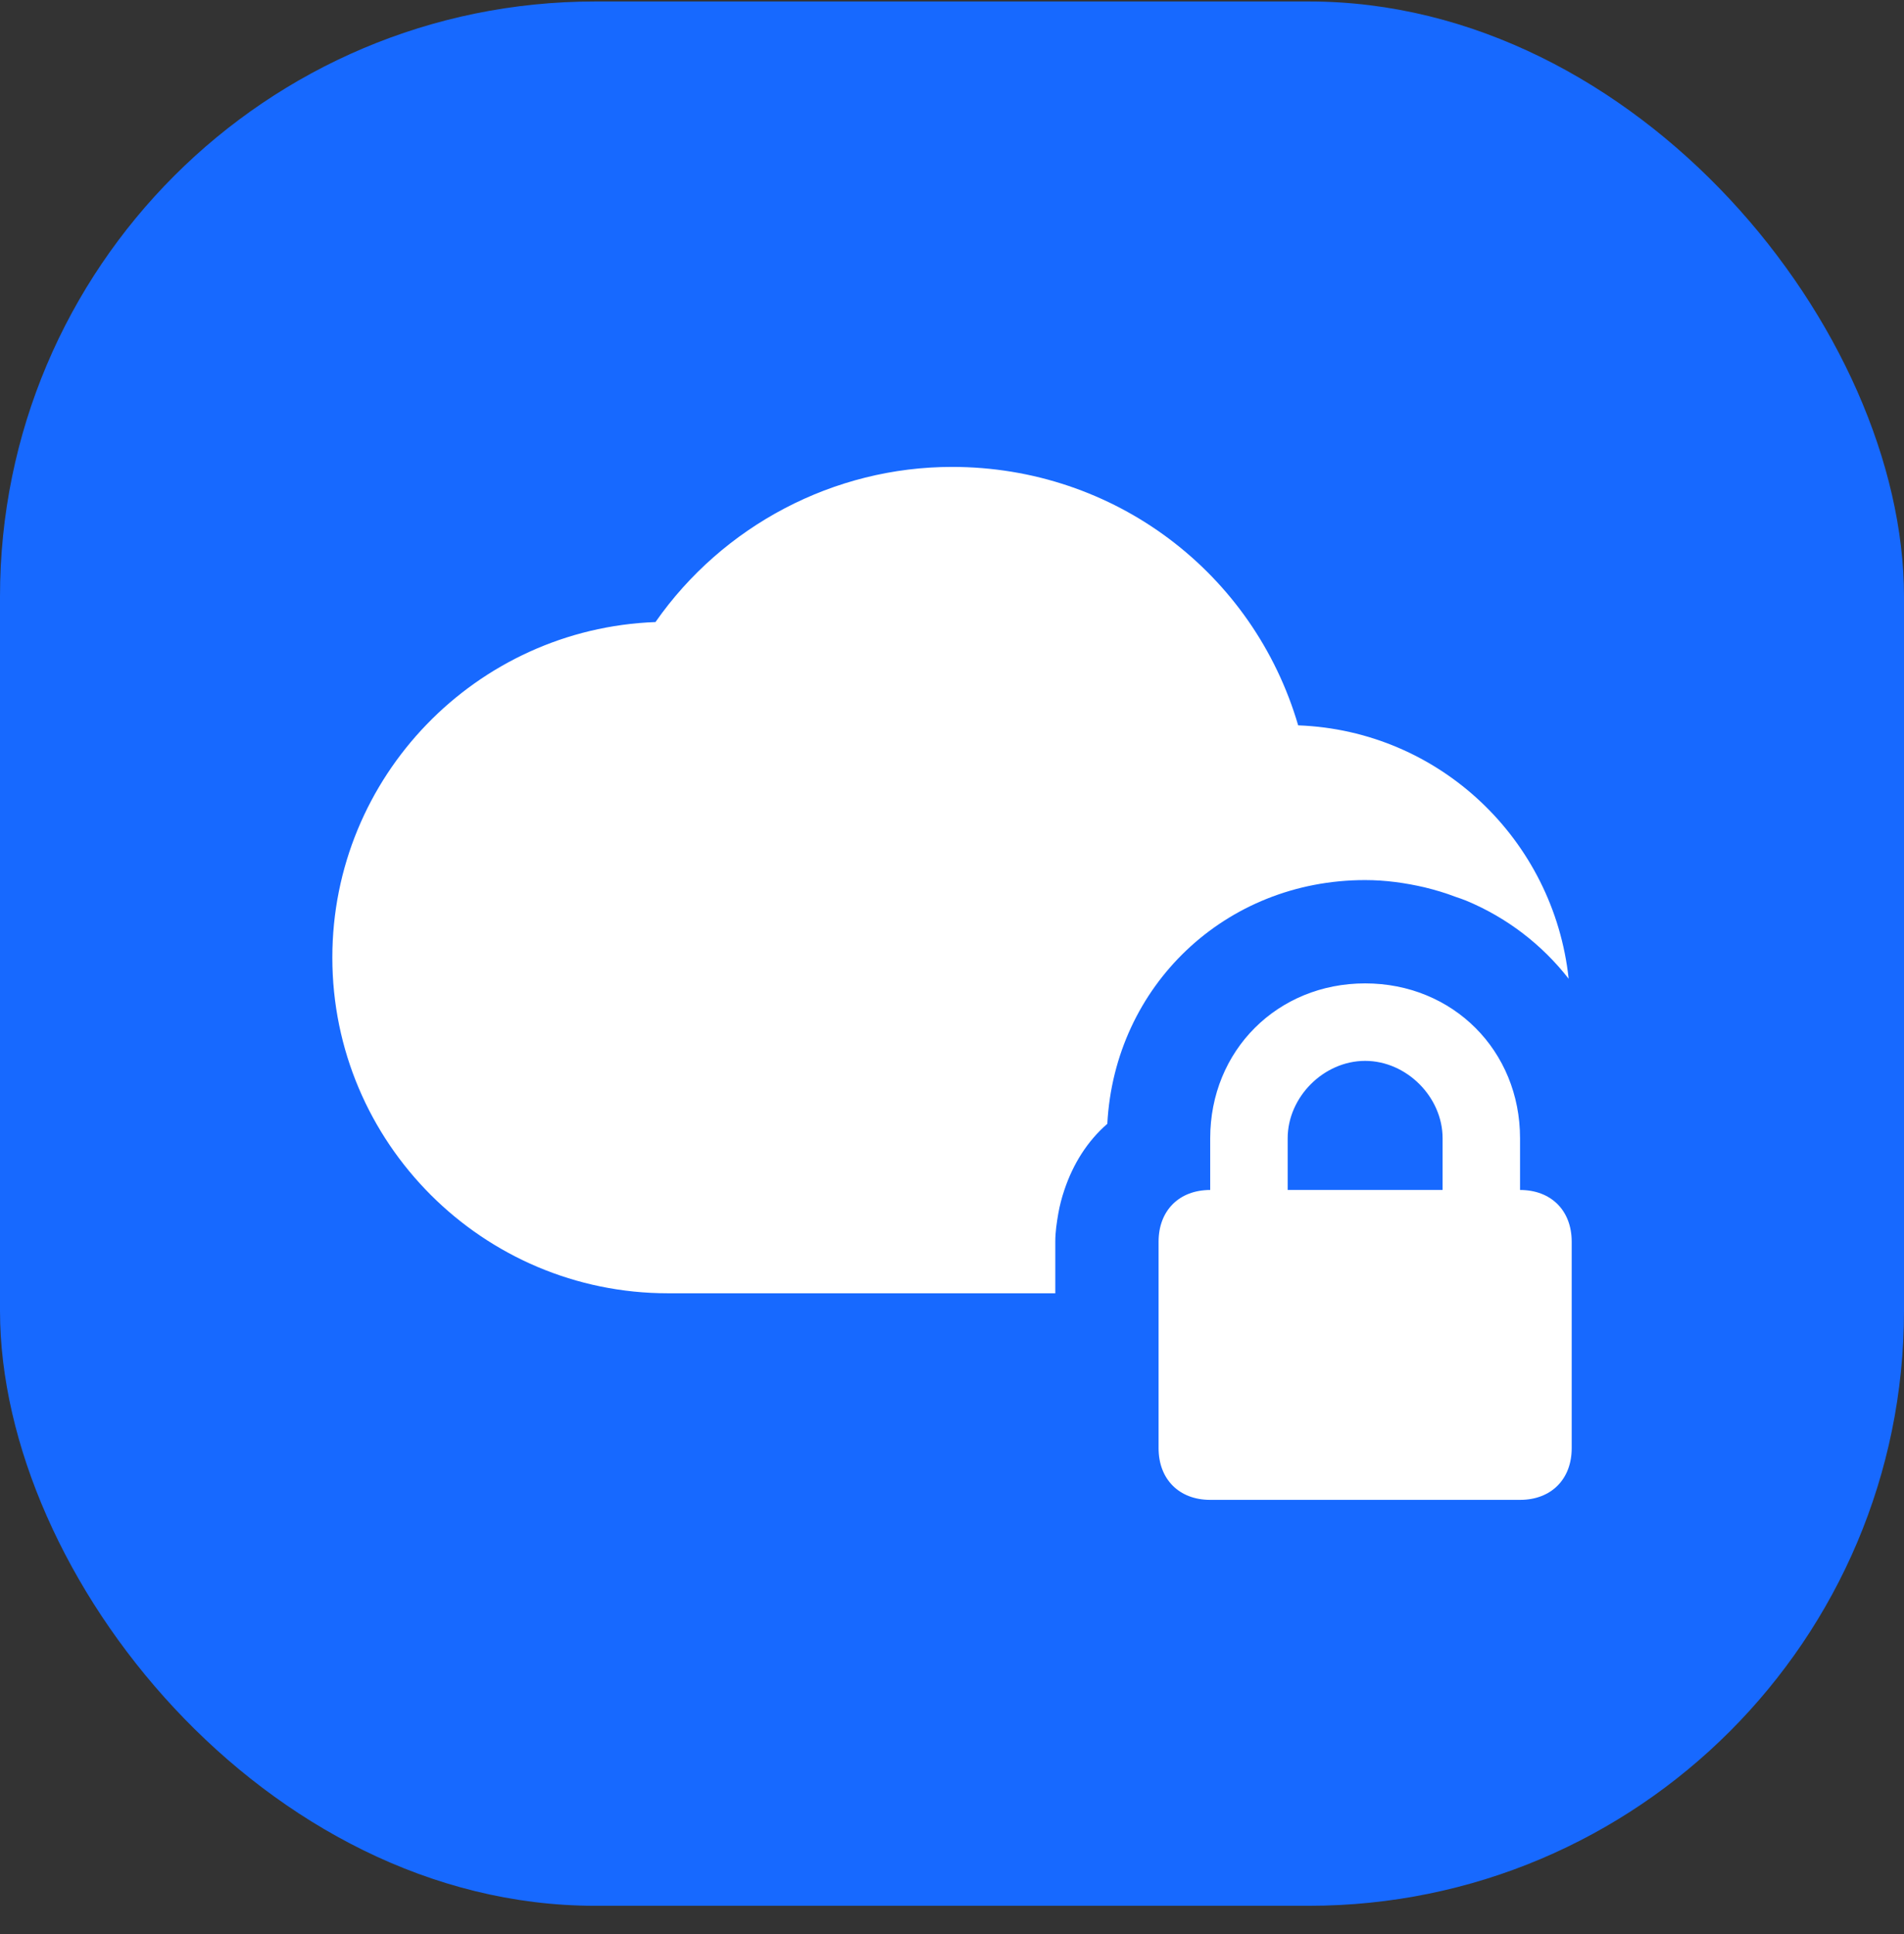
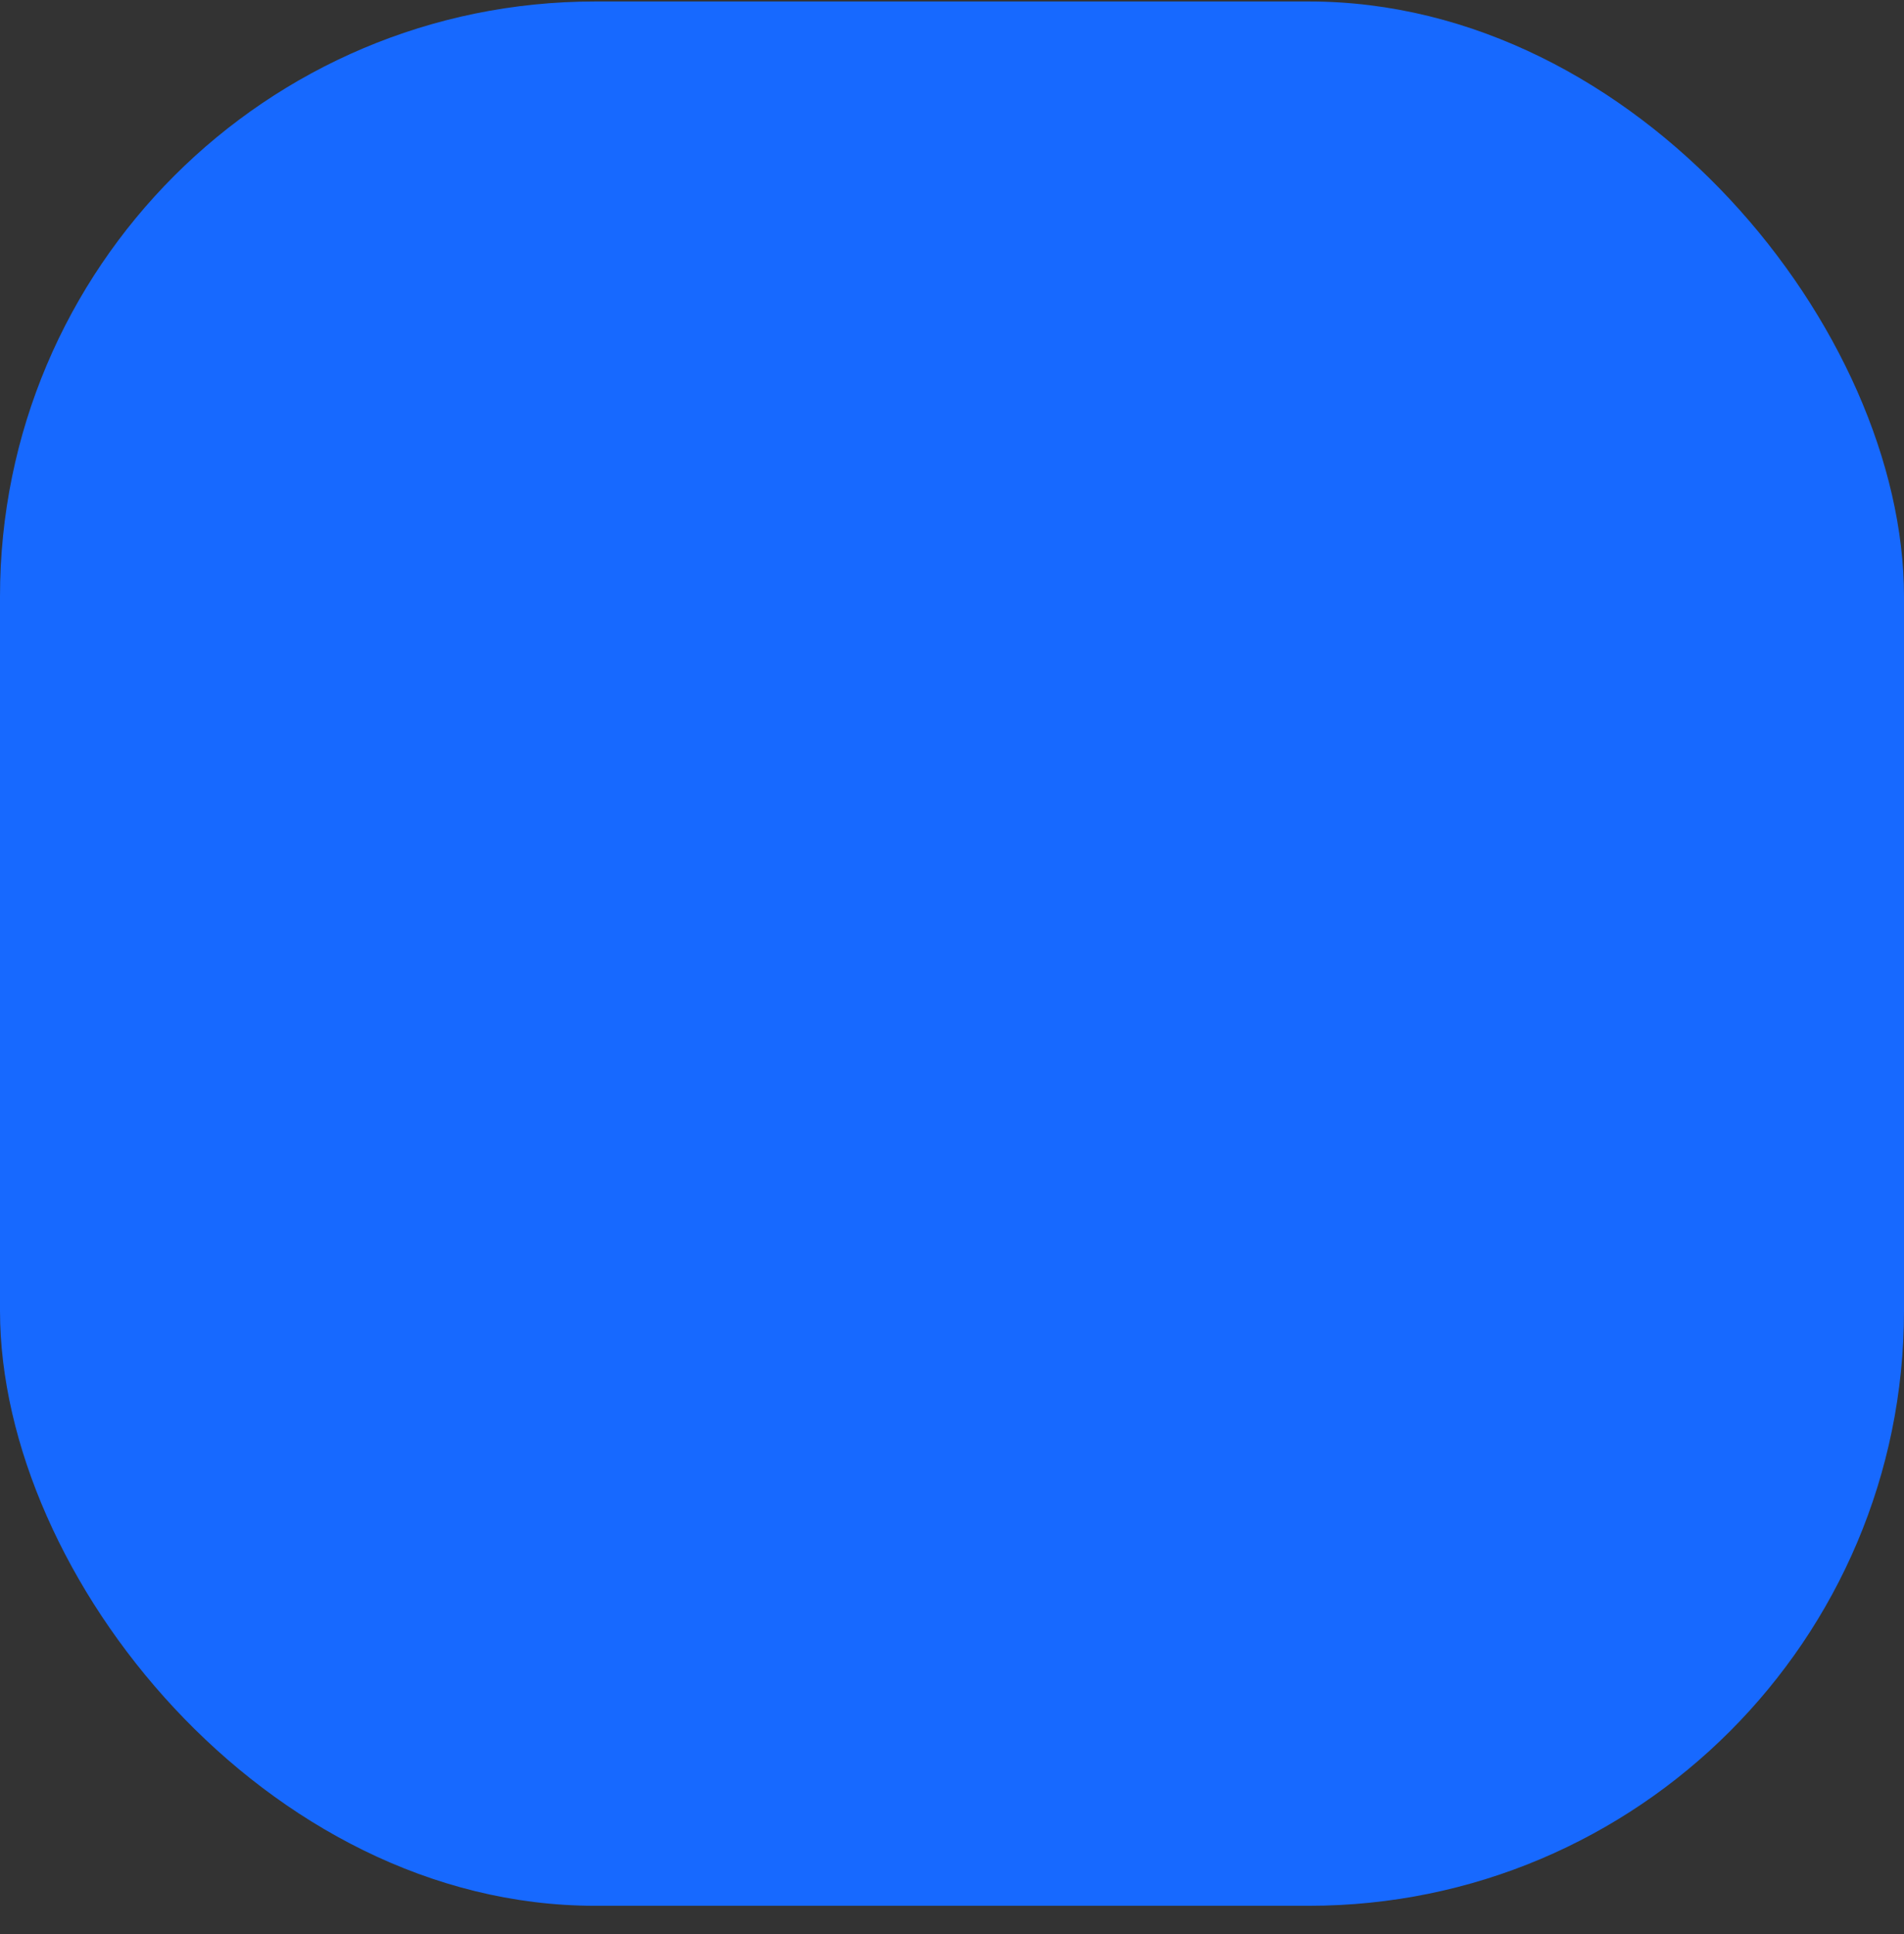
<svg xmlns="http://www.w3.org/2000/svg" width="64" height="65" viewBox="0 0 64 65" fill="none">
  <rect x="0" y="0" width="64" height="65" fill="#333333" stroke="none" />
  <rect y="0.05" width="64" height="64" rx="20" fill="#1769FF" />
-   <path d="M32.001 15.692C28.027 15.692 24.298 17.665 22.033 20.906C16.005 21.13 11.171 26.1 11.171 32.182C11.171 38.406 16.229 43.465 22.454 43.465H35.472V41.729C35.472 41.403 35.52 41.091 35.574 40.779C35.621 40.515 35.689 40.251 35.777 39.993C36.069 39.118 36.55 38.352 37.221 37.769C37.466 33.138 41.181 29.578 45.887 29.578C46.578 29.578 47.243 29.673 47.887 29.822C48.246 29.91 48.592 30.012 48.925 30.141C49.047 30.182 49.169 30.222 49.284 30.27C50.654 30.839 51.833 31.748 52.728 32.894C52.227 28.229 48.396 24.554 43.636 24.378C42.137 19.258 37.466 15.692 32.001 15.692ZM45.887 33.05C42.937 33.05 40.679 35.308 40.679 38.257V39.993C39.635 39.993 38.944 40.685 38.944 41.729V48.672C38.944 49.716 39.635 50.408 40.679 50.408H51.094C52.139 50.408 52.83 49.716 52.83 48.672V41.729C52.83 40.685 52.139 39.993 51.094 39.993V38.257C51.094 35.308 48.836 33.05 45.887 33.05ZM45.887 35.654C47.277 35.654 48.491 36.867 48.491 38.257V39.993H43.283V38.257C43.283 36.867 44.497 35.654 45.887 35.654Z" fill="white" />
</svg>